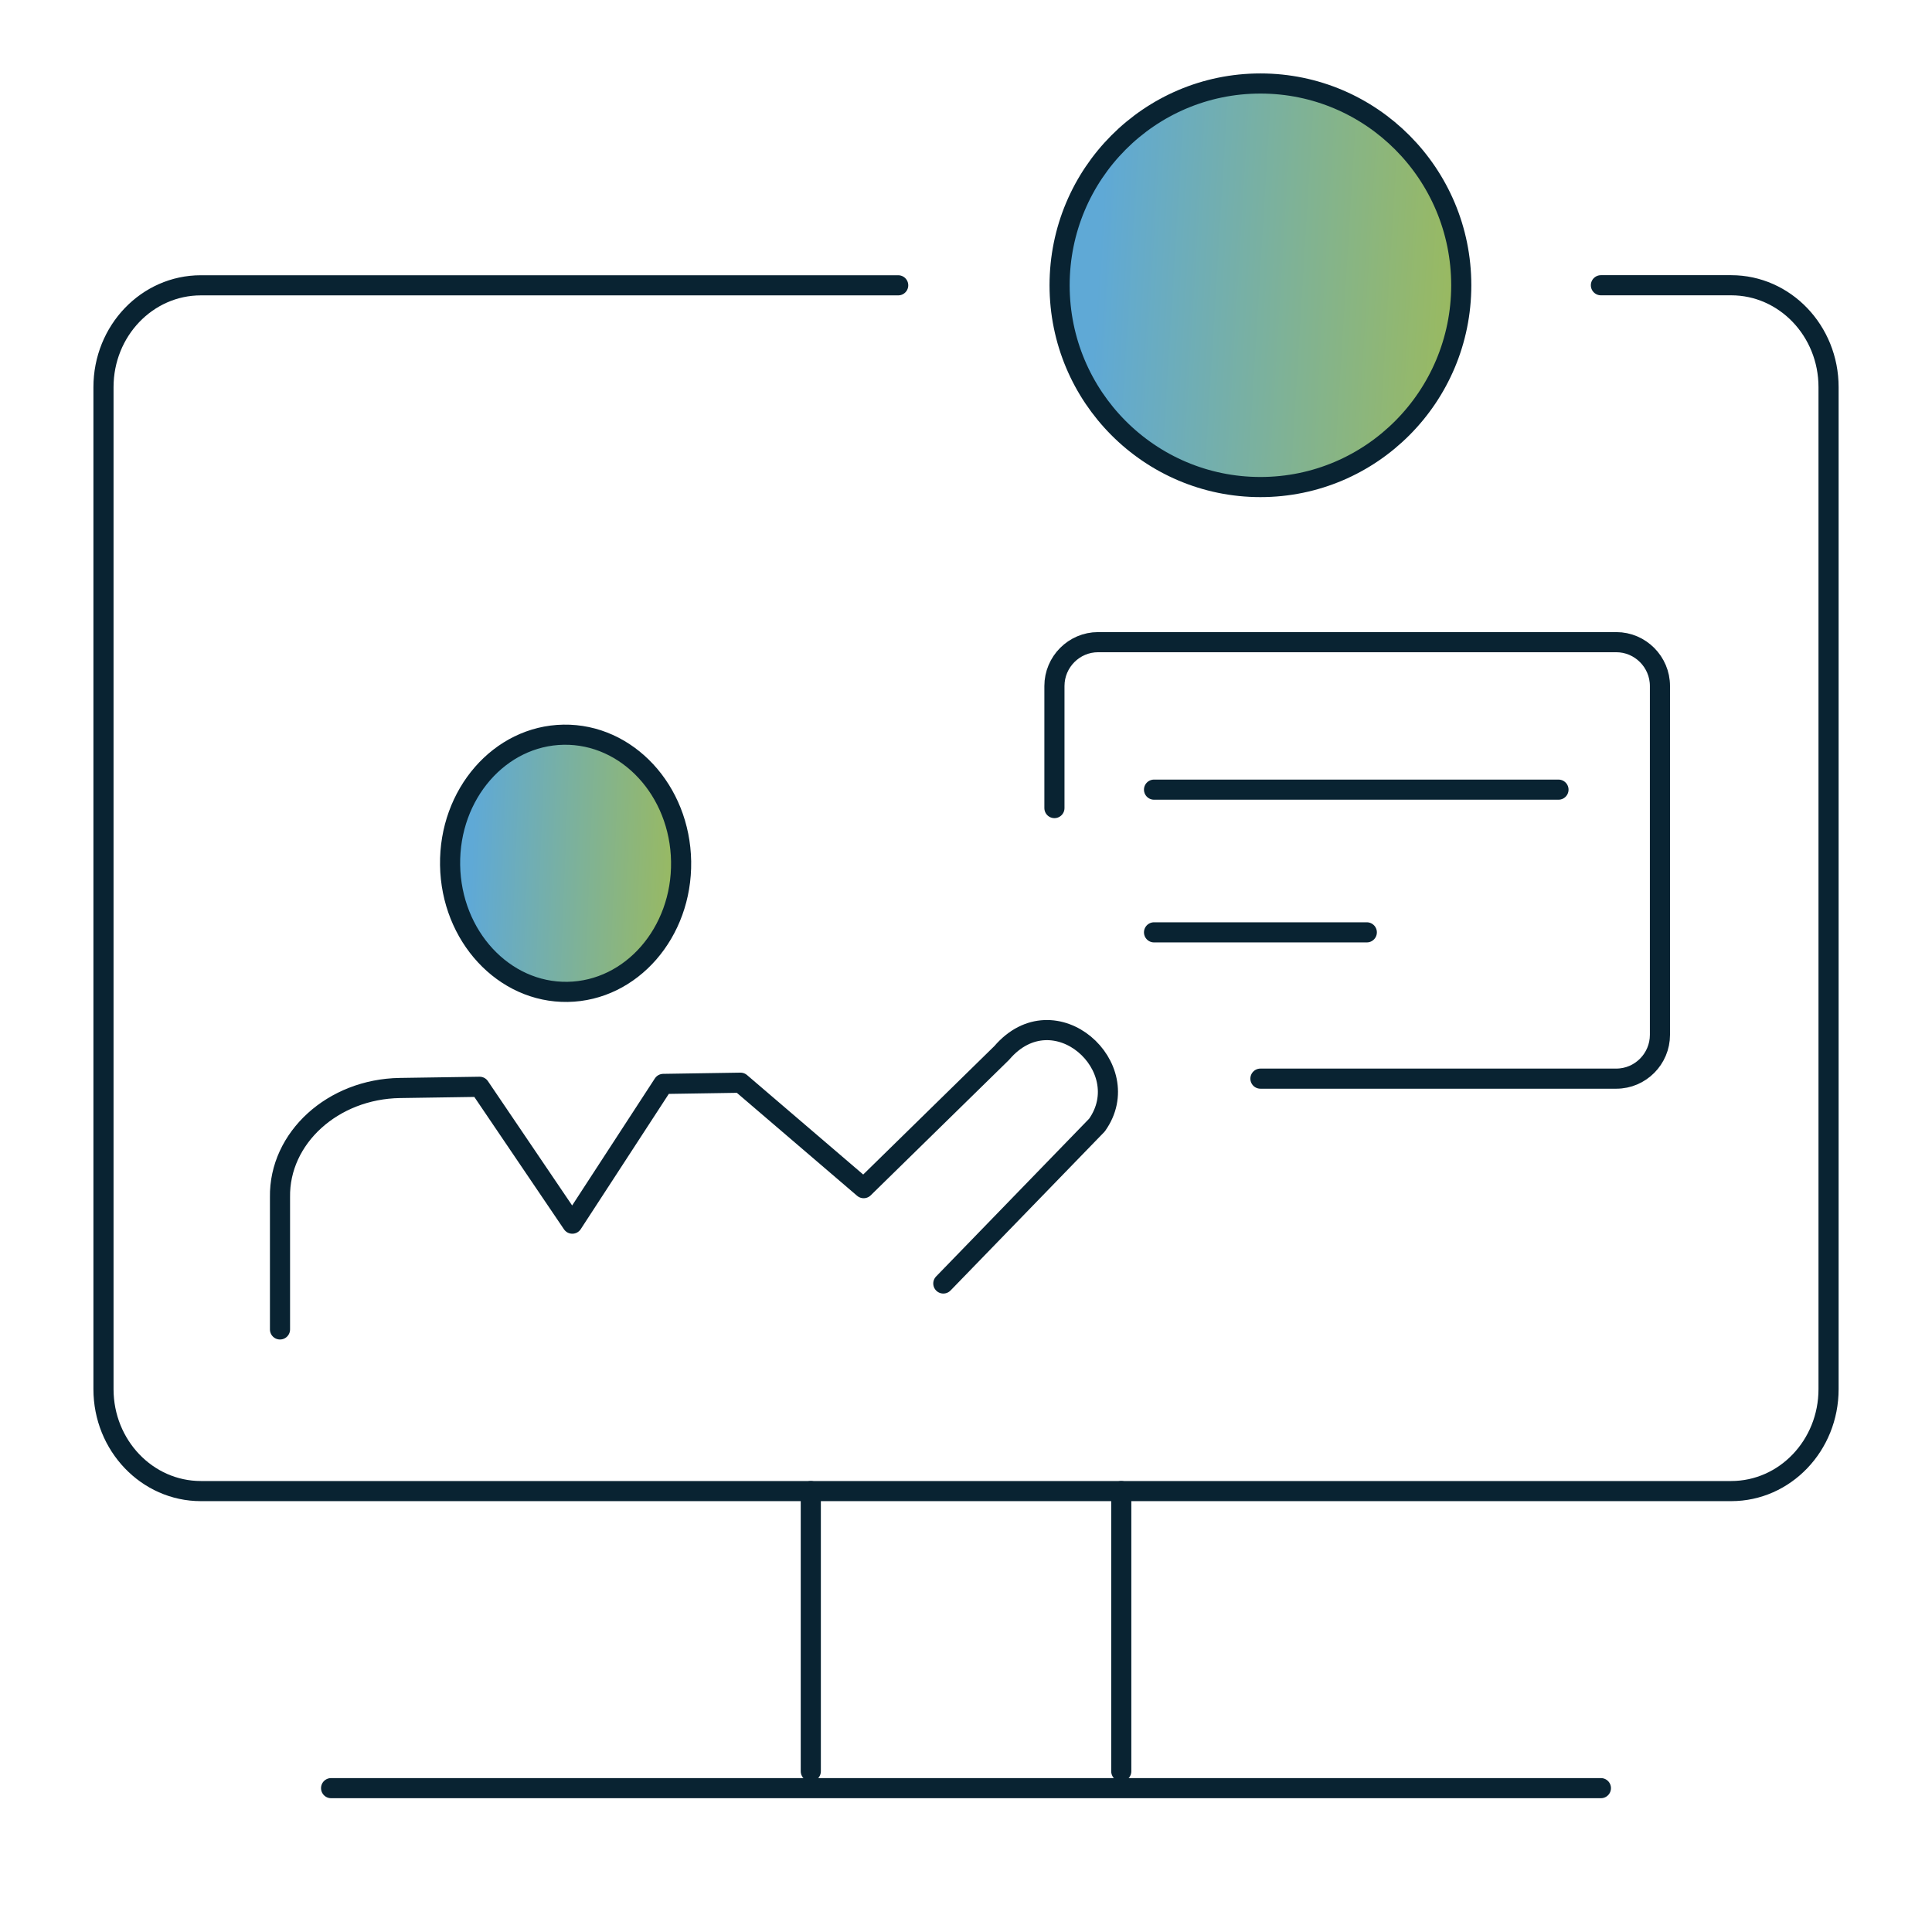
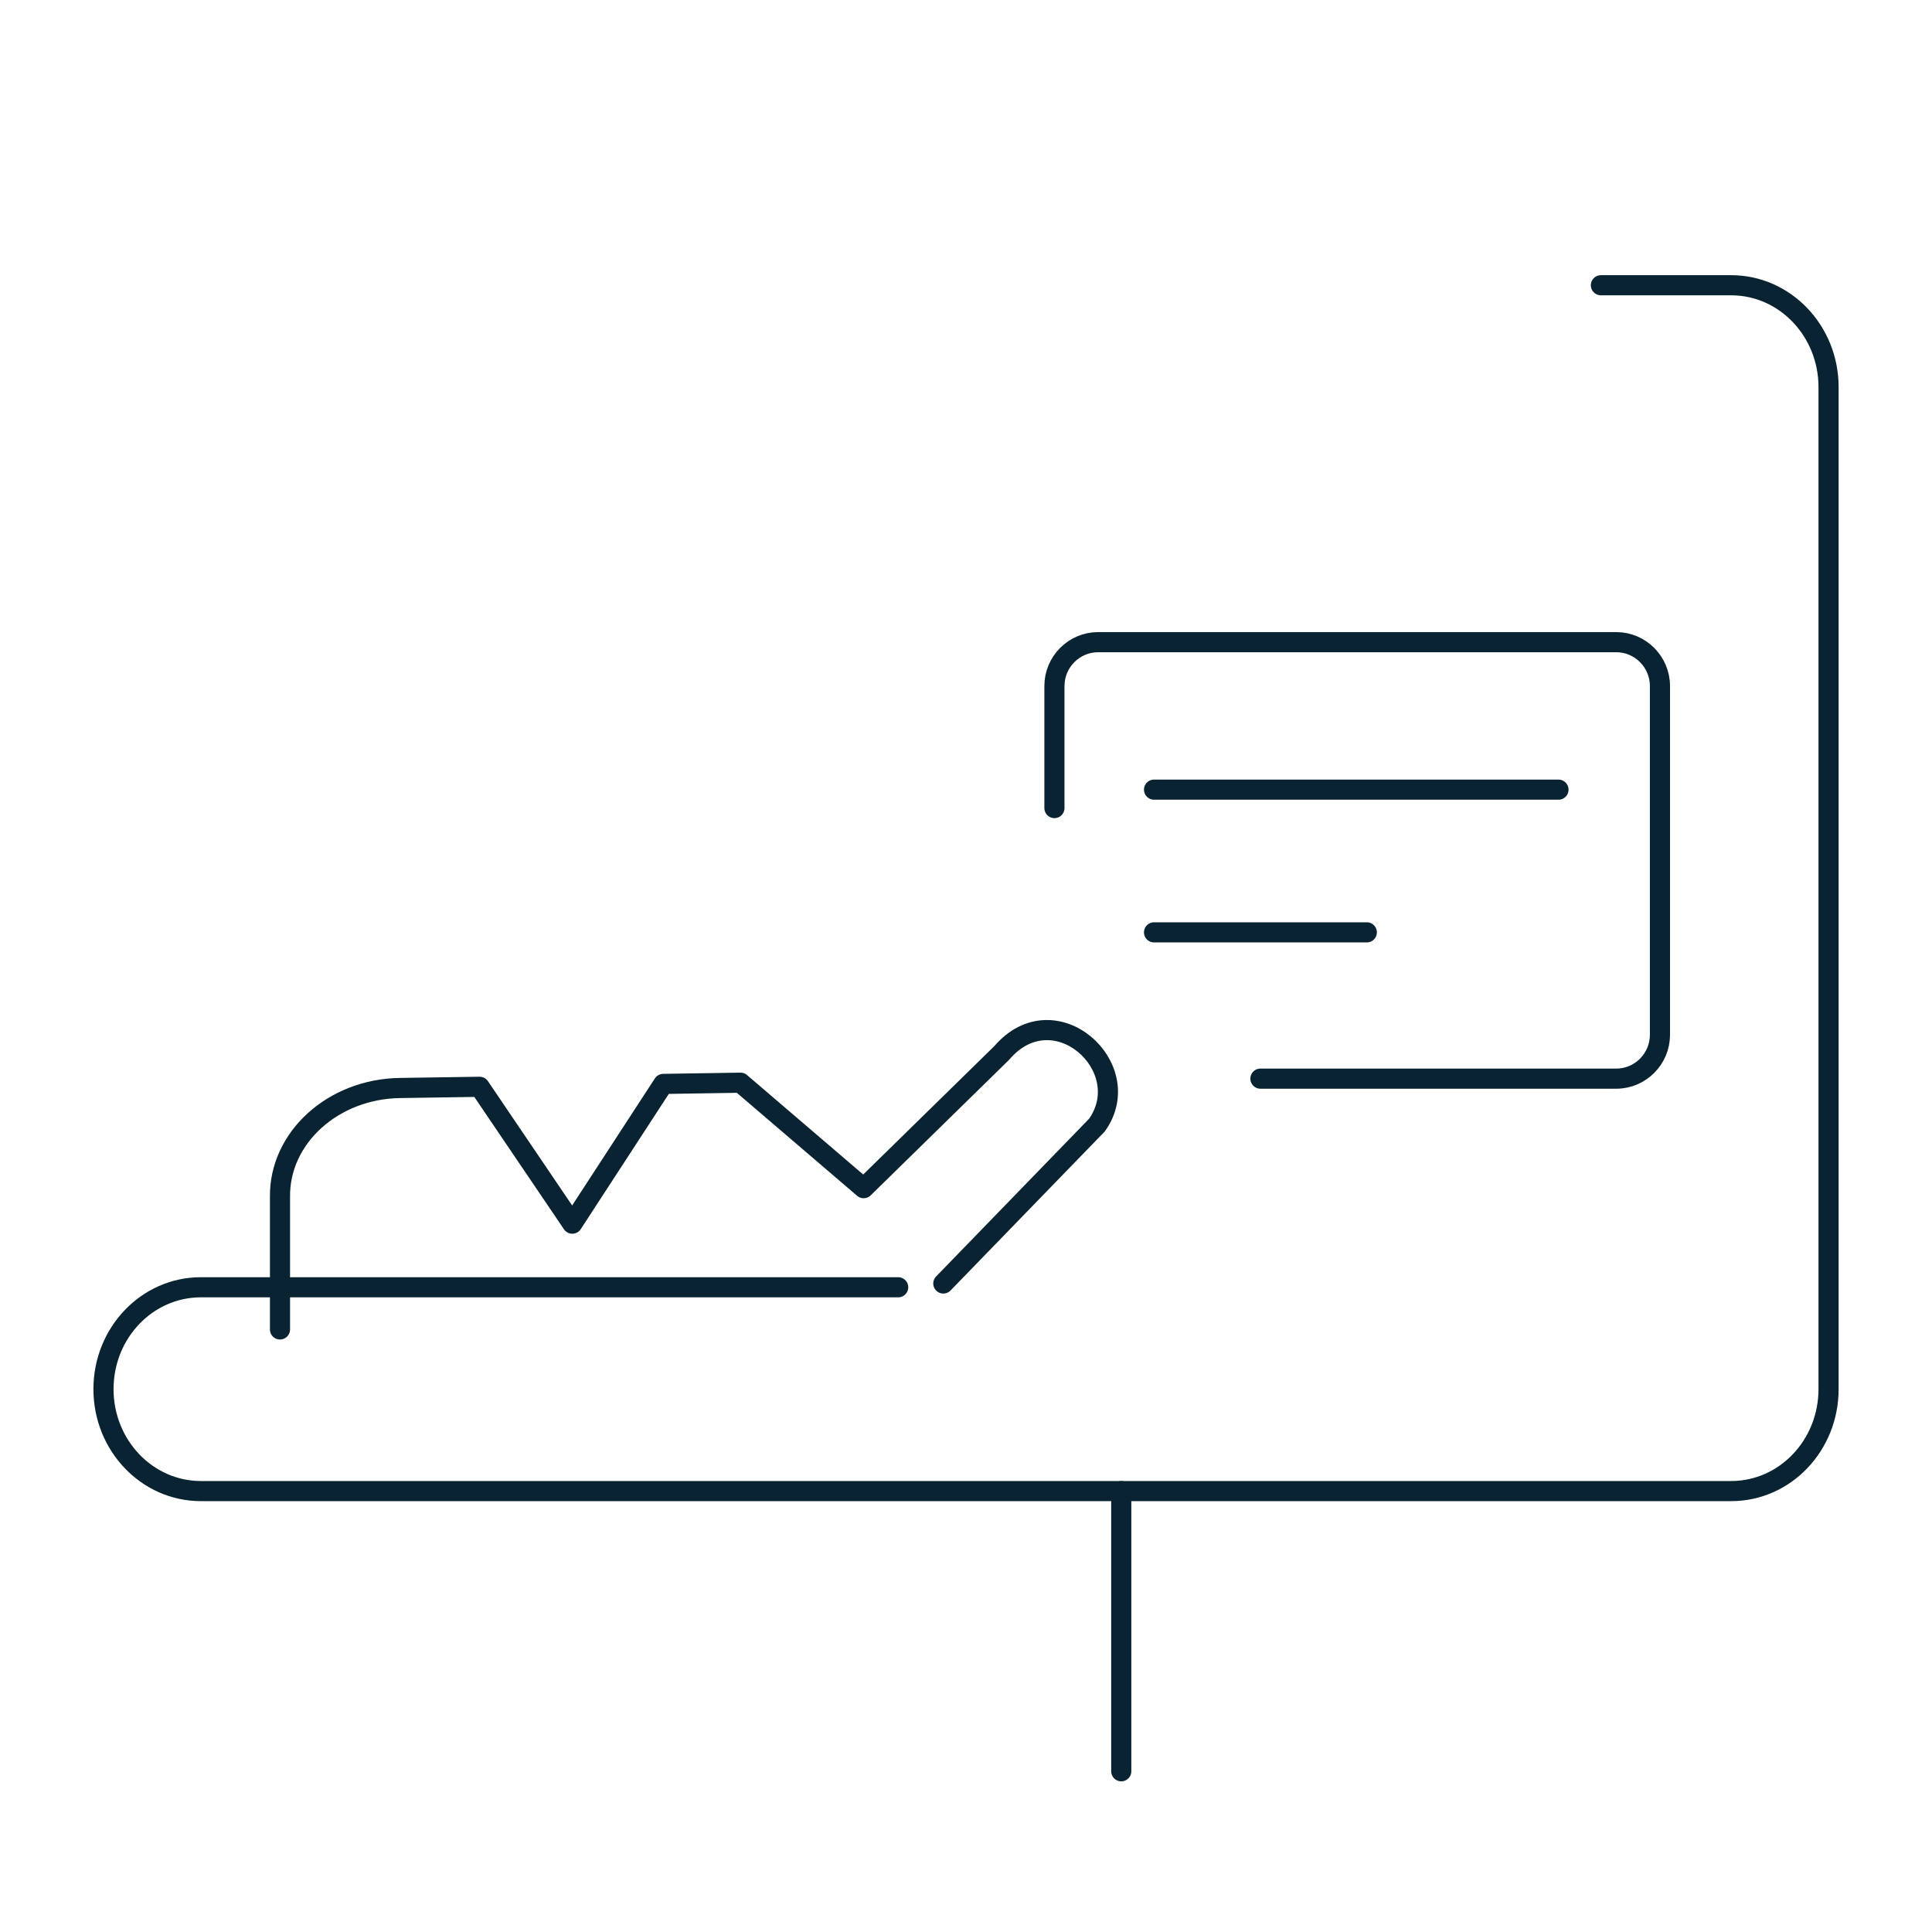
<svg xmlns="http://www.w3.org/2000/svg" xmlns:xlink="http://www.w3.org/1999/xlink" fill="none" height="96" viewBox="0 0 96 96" width="96">
  <linearGradient id="a">
    <stop offset="0" stop-color="#5fa9d6" />
    <stop offset="1" stop-color="#a2bc4f" />
  </linearGradient>
  <linearGradient id="b" gradientUnits="userSpaceOnUse" x1="23.599" x2="35.321" xlink:href="#a" y1="38.814" y2="39.276" />
  <linearGradient id="c" gradientUnits="userSpaceOnUse" x1="54.91" x2="75.257" xlink:href="#a" y1="7.66" y2="8.898" />
  <g stroke="#092332" stroke-linecap="round" stroke-linejoin="round">
-     <path d="m79.548 14.174h6.474c2.67 0 4.838 2.267 4.838 5.062v49.79c0 2.798-2.165 5.065-4.838 5.065h-76.042c-2.67 0-4.838-2.267-4.838-5.065v-49.787c0-2.798 2.165-5.062 4.838-5.062h34.651" />
-     <path d="m16.452 88.852h63.096" />
-     <path d="m28.203 49.286c3.17-.05 5.696-2.95 5.641-6.479s-2.669-6.35-5.838-6.3c-3.17.05-5.696 2.95-5.641 6.479.055 3.529 2.669 6.35 5.838 6.3z" fill="url(#b)" />
+     <path d="m79.548 14.174h6.474c2.67 0 4.838 2.267 4.838 5.062v49.79c0 2.798-2.165 5.065-4.838 5.065h-76.042c-2.67 0-4.838-2.267-4.838-5.065c0-2.798 2.165-5.062 4.838-5.062h34.651" />
    <path d="m13.913 66.059v-6.571c-.046-2.944 2.622-5.375 5.957-5.426l3.961-.06 4.607 6.801 4.521-6.944 3.836-.06 6.12 5.24 6.86-6.718c2.616-3.059 6.774.715 4.732 3.584l-7.634 7.871" />
    <path d="m52.394 40.153v-6.066c0-1.197.974-2.178 2.168-2.178h25.752c1.191 0 2.168.979 2.168 2.178v17.332c0 1.197-.974 2.178-2.168 2.178h-17.684" />
    <path d="m57.343 39.237h20.097" />
    <path d="m57.343 46.328h10.573" />
-     <path d="m40.288 74.091v13.923" />
    <path d="m55.715 74.091v13.923" />
-     <path d="m62.63 24.201c5.511 0 9.979-4.489 9.979-10.026 0-5.537-4.468-10.026-9.979-10.026-5.511 0-9.979 4.489-9.979 10.026 0 5.537 4.468 10.026 9.979 10.026z" fill="url(#c)" />
  </g>
</svg>